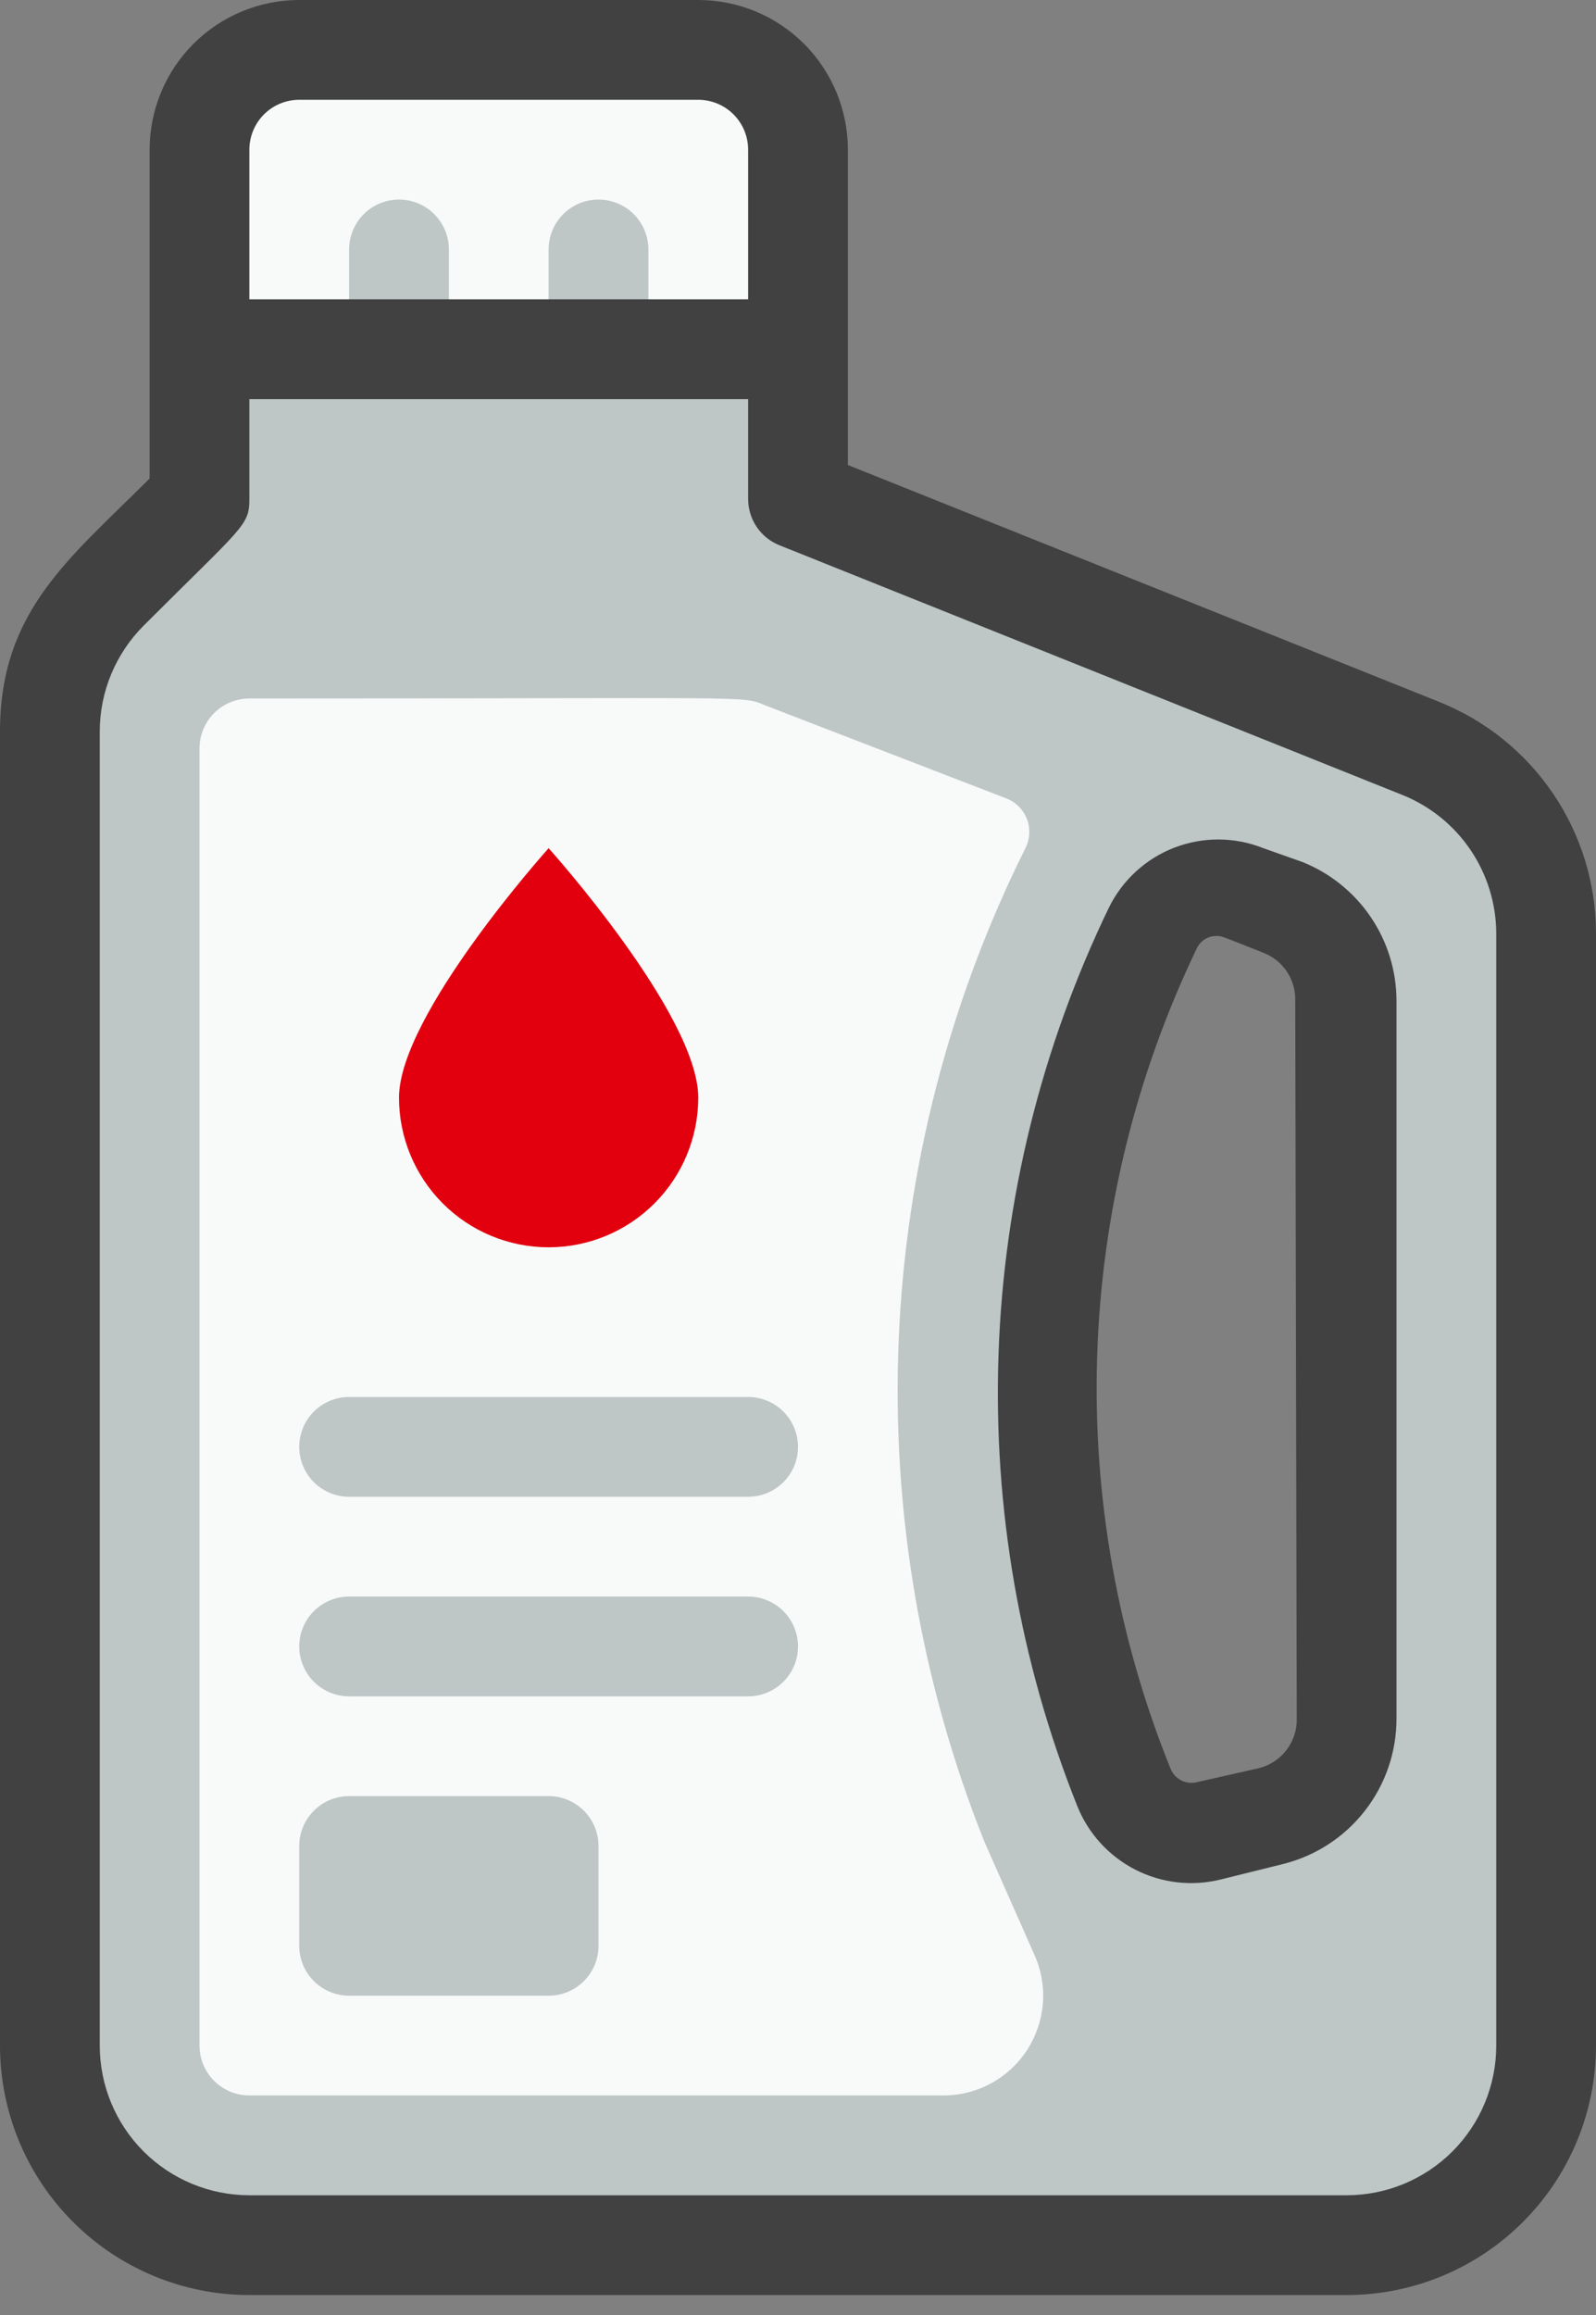
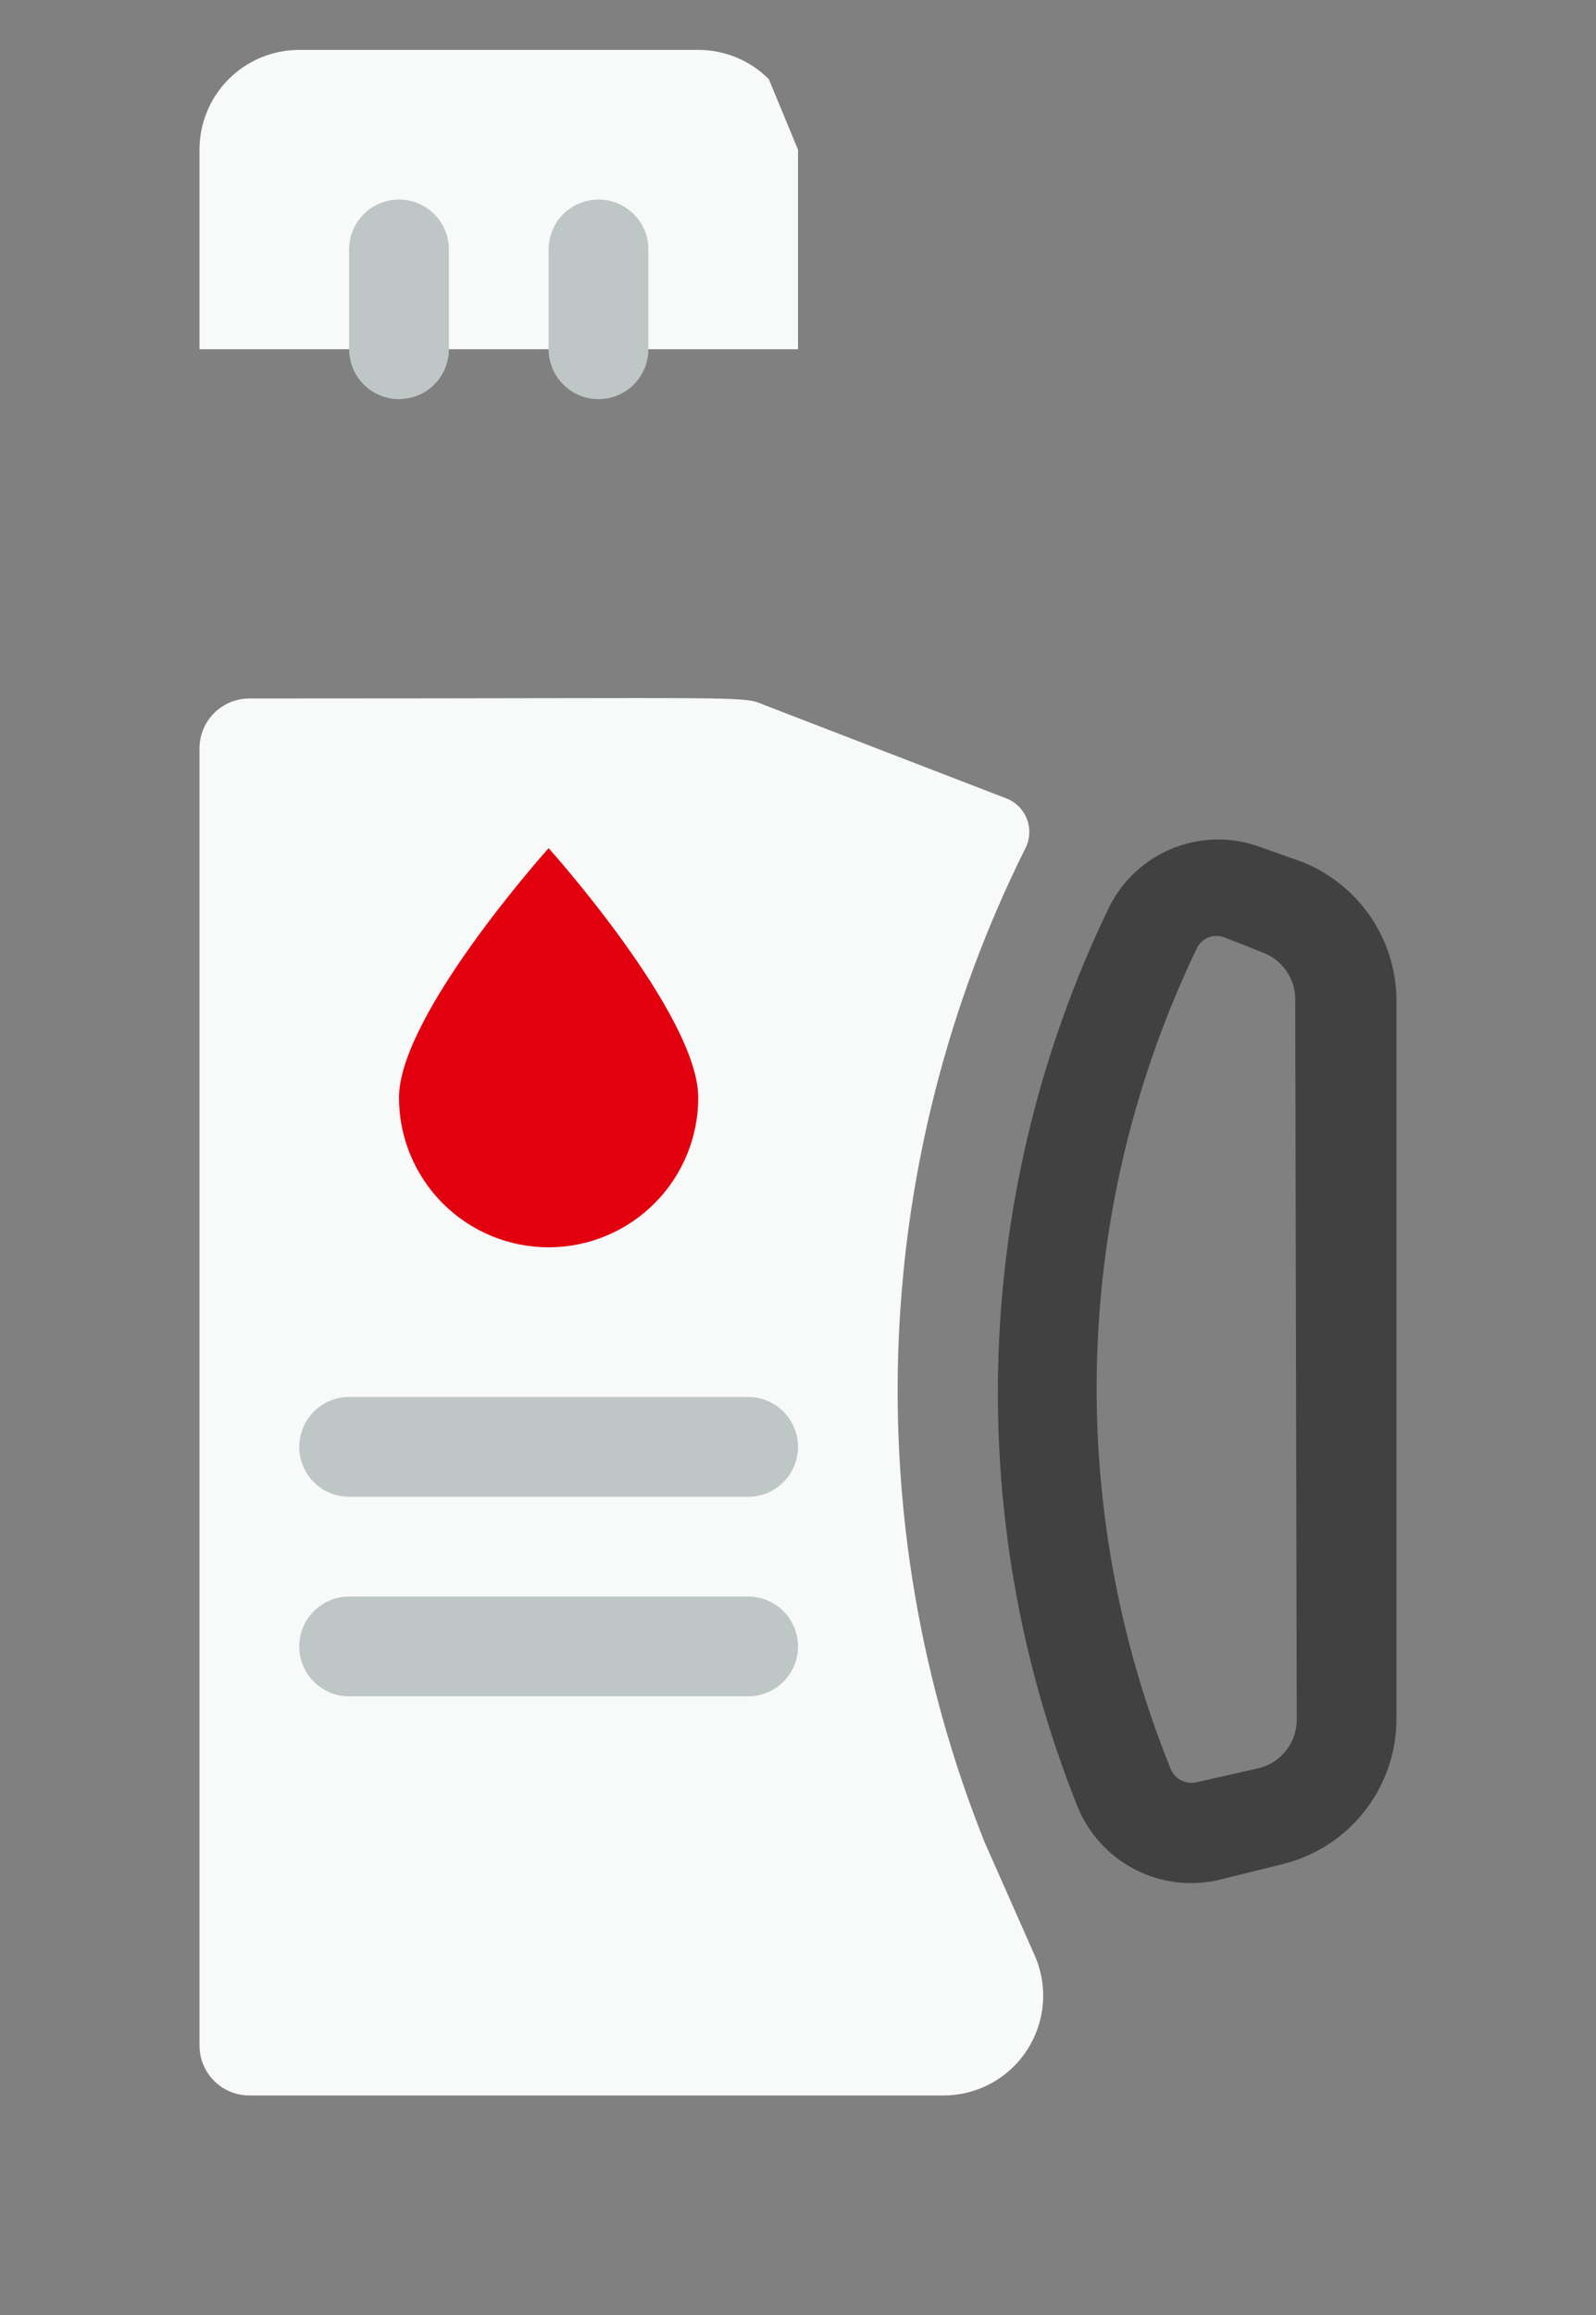
<svg xmlns="http://www.w3.org/2000/svg" width="40" height="58" viewBox="0 0 40 58" fill="none">
  <rect x="0" y="0" width="40" height="58" fill="#808080" stroke="none" />
-   <path d="M20 3.75V8.75H5V3.75C5 3.087 5.263 2.451 5.732 1.982C6.201 1.513 6.837 1.25 7.5 1.25H17.5C18.163 1.25 18.799 1.513 19.268 1.982C19.736 2.451 20 3.087 20 3.75Z" fill="#F8F9F9" />
+   <path d="M20 3.75V8.75H5V3.75C5 3.087 5.263 2.451 5.732 1.982C6.201 1.513 6.837 1.25 7.5 1.25H17.5C18.163 1.25 18.799 1.513 19.268 1.982Z" fill="#F8F9F9" />
  <path d="M10 10C9.668 10 9.35 9.868 9.116 9.634C8.882 9.399 8.75 9.082 8.75 8.75V6.25C8.75 5.918 8.882 5.601 9.116 5.366C9.35 5.132 9.668 5 10 5C10.332 5 10.649 5.132 10.884 5.366C11.118 5.601 11.25 5.918 11.25 6.25V8.75C11.25 9.082 11.118 9.399 10.884 9.634C10.649 9.868 10.332 10 10 10Z" fill="#BEC6C6" />
  <path d="M15 10C14.668 10 14.35 9.868 14.116 9.634C13.882 9.399 13.75 9.082 13.75 8.75V6.25C13.75 5.918 13.882 5.601 14.116 5.366C14.35 5.132 14.668 5 15 5C15.331 5 15.649 5.132 15.884 5.366C16.118 5.601 16.25 5.918 16.25 6.25V8.75C16.25 9.082 16.118 9.399 15.884 9.634C15.649 9.868 15.331 10 15 10Z" fill="#BEC6C6" />
-   <path d="M35.612 18.75L20 12.5V8.75H5V12.5L2.712 14.787C2.248 15.252 1.88 15.804 1.629 16.411C1.378 17.018 1.249 17.668 1.25 18.325V51.25C1.25 52.576 1.777 53.848 2.714 54.785C3.652 55.723 4.924 56.25 6.25 56.25H33.75C35.076 56.25 36.348 55.723 37.285 54.785C38.223 53.848 38.75 52.576 38.75 51.25V23.387C38.749 22.39 38.45 21.415 37.891 20.588C37.332 19.762 36.538 19.122 35.612 18.75ZM33.75 43.05C33.75 43.607 33.565 44.148 33.223 44.587C32.881 45.026 32.402 45.339 31.862 45.475L30.287 45.862C29.861 45.972 29.41 45.922 29.019 45.722C28.627 45.521 28.323 45.185 28.162 44.775C26.784 41.332 26.139 37.64 26.268 33.933C26.398 30.227 27.298 26.589 28.912 23.25C29.057 22.945 29.286 22.689 29.571 22.509C29.857 22.33 30.188 22.236 30.525 22.238C30.987 22.238 31.175 22.35 32.175 22.762C32.638 22.947 33.035 23.266 33.316 23.678C33.597 24.09 33.748 24.576 33.75 25.075V43.05Z" fill="#BEC6C6" />
  <path d="M23.65 52.5H6.25C5.918 52.5 5.6 52.368 5.366 52.134C5.132 51.9 5 51.582 5 51.25V18.75C5 18.419 5.132 18.101 5.366 17.866C5.6 17.632 5.918 17.5 6.25 17.5C19.25 17.5 18.562 17.425 19.187 17.675L25.212 20C25.331 20.044 25.439 20.113 25.529 20.202C25.619 20.291 25.69 20.398 25.736 20.516C25.782 20.634 25.802 20.76 25.796 20.887C25.79 21.013 25.757 21.137 25.7 21.25C23.783 25.093 22.7 29.299 22.523 33.59C22.347 37.882 23.08 42.162 24.675 46.15L25.925 48.975C26.096 49.355 26.169 49.772 26.138 50.188C26.106 50.604 25.971 51.005 25.745 51.356C25.519 51.706 25.209 51.994 24.843 52.194C24.477 52.394 24.067 52.499 23.65 52.5Z" fill="#F8F9F9" />
-   <path d="M36.075 17.587L21.25 11.65V3.75C21.25 2.755 20.855 1.802 20.152 1.098C19.448 0.395 18.495 0 17.5 0H7.5C6.505 0 5.552 0.395 4.848 1.098C4.145 1.802 3.75 2.755 3.75 3.75V11.988C1.75 13.988 0 15.3 0 18.325V51.25C0 52.908 0.658 54.497 1.831 55.669C3.003 56.842 4.592 57.5 6.25 57.5H33.75C35.408 57.5 36.997 56.842 38.169 55.669C39.342 54.497 40 52.908 40 51.25V23.387C40 22.139 39.626 20.92 38.926 19.886C38.227 18.852 37.234 18.052 36.075 17.587ZM6.25 3.75C6.25 3.418 6.382 3.101 6.616 2.866C6.851 2.632 7.168 2.5 7.5 2.5H17.5C17.831 2.5 18.149 2.632 18.384 2.866C18.618 3.101 18.75 3.418 18.75 3.75V7.5H6.25V3.75ZM37.5 51.25C37.5 52.245 37.105 53.198 36.402 53.902C35.698 54.605 34.745 55 33.75 55H6.25C5.255 55 4.302 54.605 3.598 53.902C2.895 53.198 2.5 52.245 2.5 51.25V18.325C2.501 17.331 2.897 16.378 3.6 15.675C6.1 13.175 6.25 13.175 6.25 12.5V10H18.75V12.5C18.75 12.75 18.825 12.995 18.965 13.202C19.105 13.409 19.305 13.57 19.538 13.662L35.138 19.913C35.833 20.19 36.43 20.669 36.851 21.288C37.272 21.907 37.498 22.639 37.5 23.387V51.25Z" fill="#414141" />
  <path d="M32.65 21.6L31.662 21.25C30.946 20.964 30.149 20.96 29.43 21.238C28.711 21.516 28.124 22.056 27.787 22.75C26.102 26.24 25.161 30.043 25.026 33.917C24.89 37.791 25.562 41.65 27 45.25C27.276 45.939 27.794 46.505 28.455 46.843C29.117 47.181 29.879 47.268 30.6 47.087L32.162 46.7C32.975 46.496 33.696 46.026 34.21 45.364C34.725 44.703 35.002 43.888 35 43.05V25.075C34.999 24.327 34.775 23.597 34.356 22.978C33.937 22.359 33.343 21.879 32.65 21.6ZM32.5 43.05C32.508 43.335 32.418 43.615 32.245 43.843C32.073 44.07 31.827 44.231 31.55 44.3L30 44.65C29.867 44.684 29.727 44.668 29.605 44.606C29.483 44.544 29.388 44.44 29.337 44.312C28.01 41.028 27.384 37.502 27.498 33.961C27.612 30.42 28.464 26.942 30 23.75C30.044 23.659 30.114 23.583 30.2 23.53C30.286 23.477 30.386 23.449 30.487 23.45C30.625 23.45 30.6 23.45 31.675 23.875C31.907 23.968 32.107 24.128 32.247 24.335C32.388 24.542 32.462 24.787 32.462 25.037L32.5 43.05Z" fill="#414141" />
  <path d="M17.5 27.5C17.5 28.495 17.105 29.448 16.401 30.152C15.698 30.855 14.744 31.25 13.75 31.25C12.755 31.25 11.801 30.855 11.098 30.152C10.395 29.448 10 28.495 10 27.5C10 25.425 13.75 21.25 13.75 21.25C13.75 21.25 17.5 25.425 17.5 27.5Z" fill="#E2000F" />
  <path d="M18.75 37.5H8.75C8.419 37.5 8.101 37.368 7.866 37.134C7.632 36.9 7.5 36.582 7.5 36.25C7.5 35.919 7.632 35.601 7.866 35.366C8.101 35.132 8.419 35 8.75 35H18.75C19.082 35 19.399 35.132 19.634 35.366C19.868 35.601 20 35.919 20 36.25C20 36.582 19.868 36.9 19.634 37.134C19.399 37.368 19.082 37.5 18.75 37.5Z" fill="#BEC6C6" />
  <path d="M18.75 42.5H8.75C8.419 42.5 8.101 42.368 7.866 42.134C7.632 41.9 7.5 41.581 7.5 41.25C7.5 40.919 7.632 40.6 7.866 40.366C8.101 40.132 8.419 40 8.75 40H18.75C19.082 40 19.399 40.132 19.634 40.366C19.868 40.6 20 40.919 20 41.25C20 41.581 19.868 41.9 19.634 42.134C19.399 42.368 19.082 42.5 18.75 42.5Z" fill="#BEC6C6" />
-   <path d="M13.75 45H8.75C8.06 45 7.5 45.56 7.5 46.25V48.75C7.5 49.44 8.06 50 8.75 50H13.75C14.44 50 15 49.44 15 48.75V46.25C15 45.56 14.44 45 13.75 45Z" fill="#BEC6C6" />
</svg>